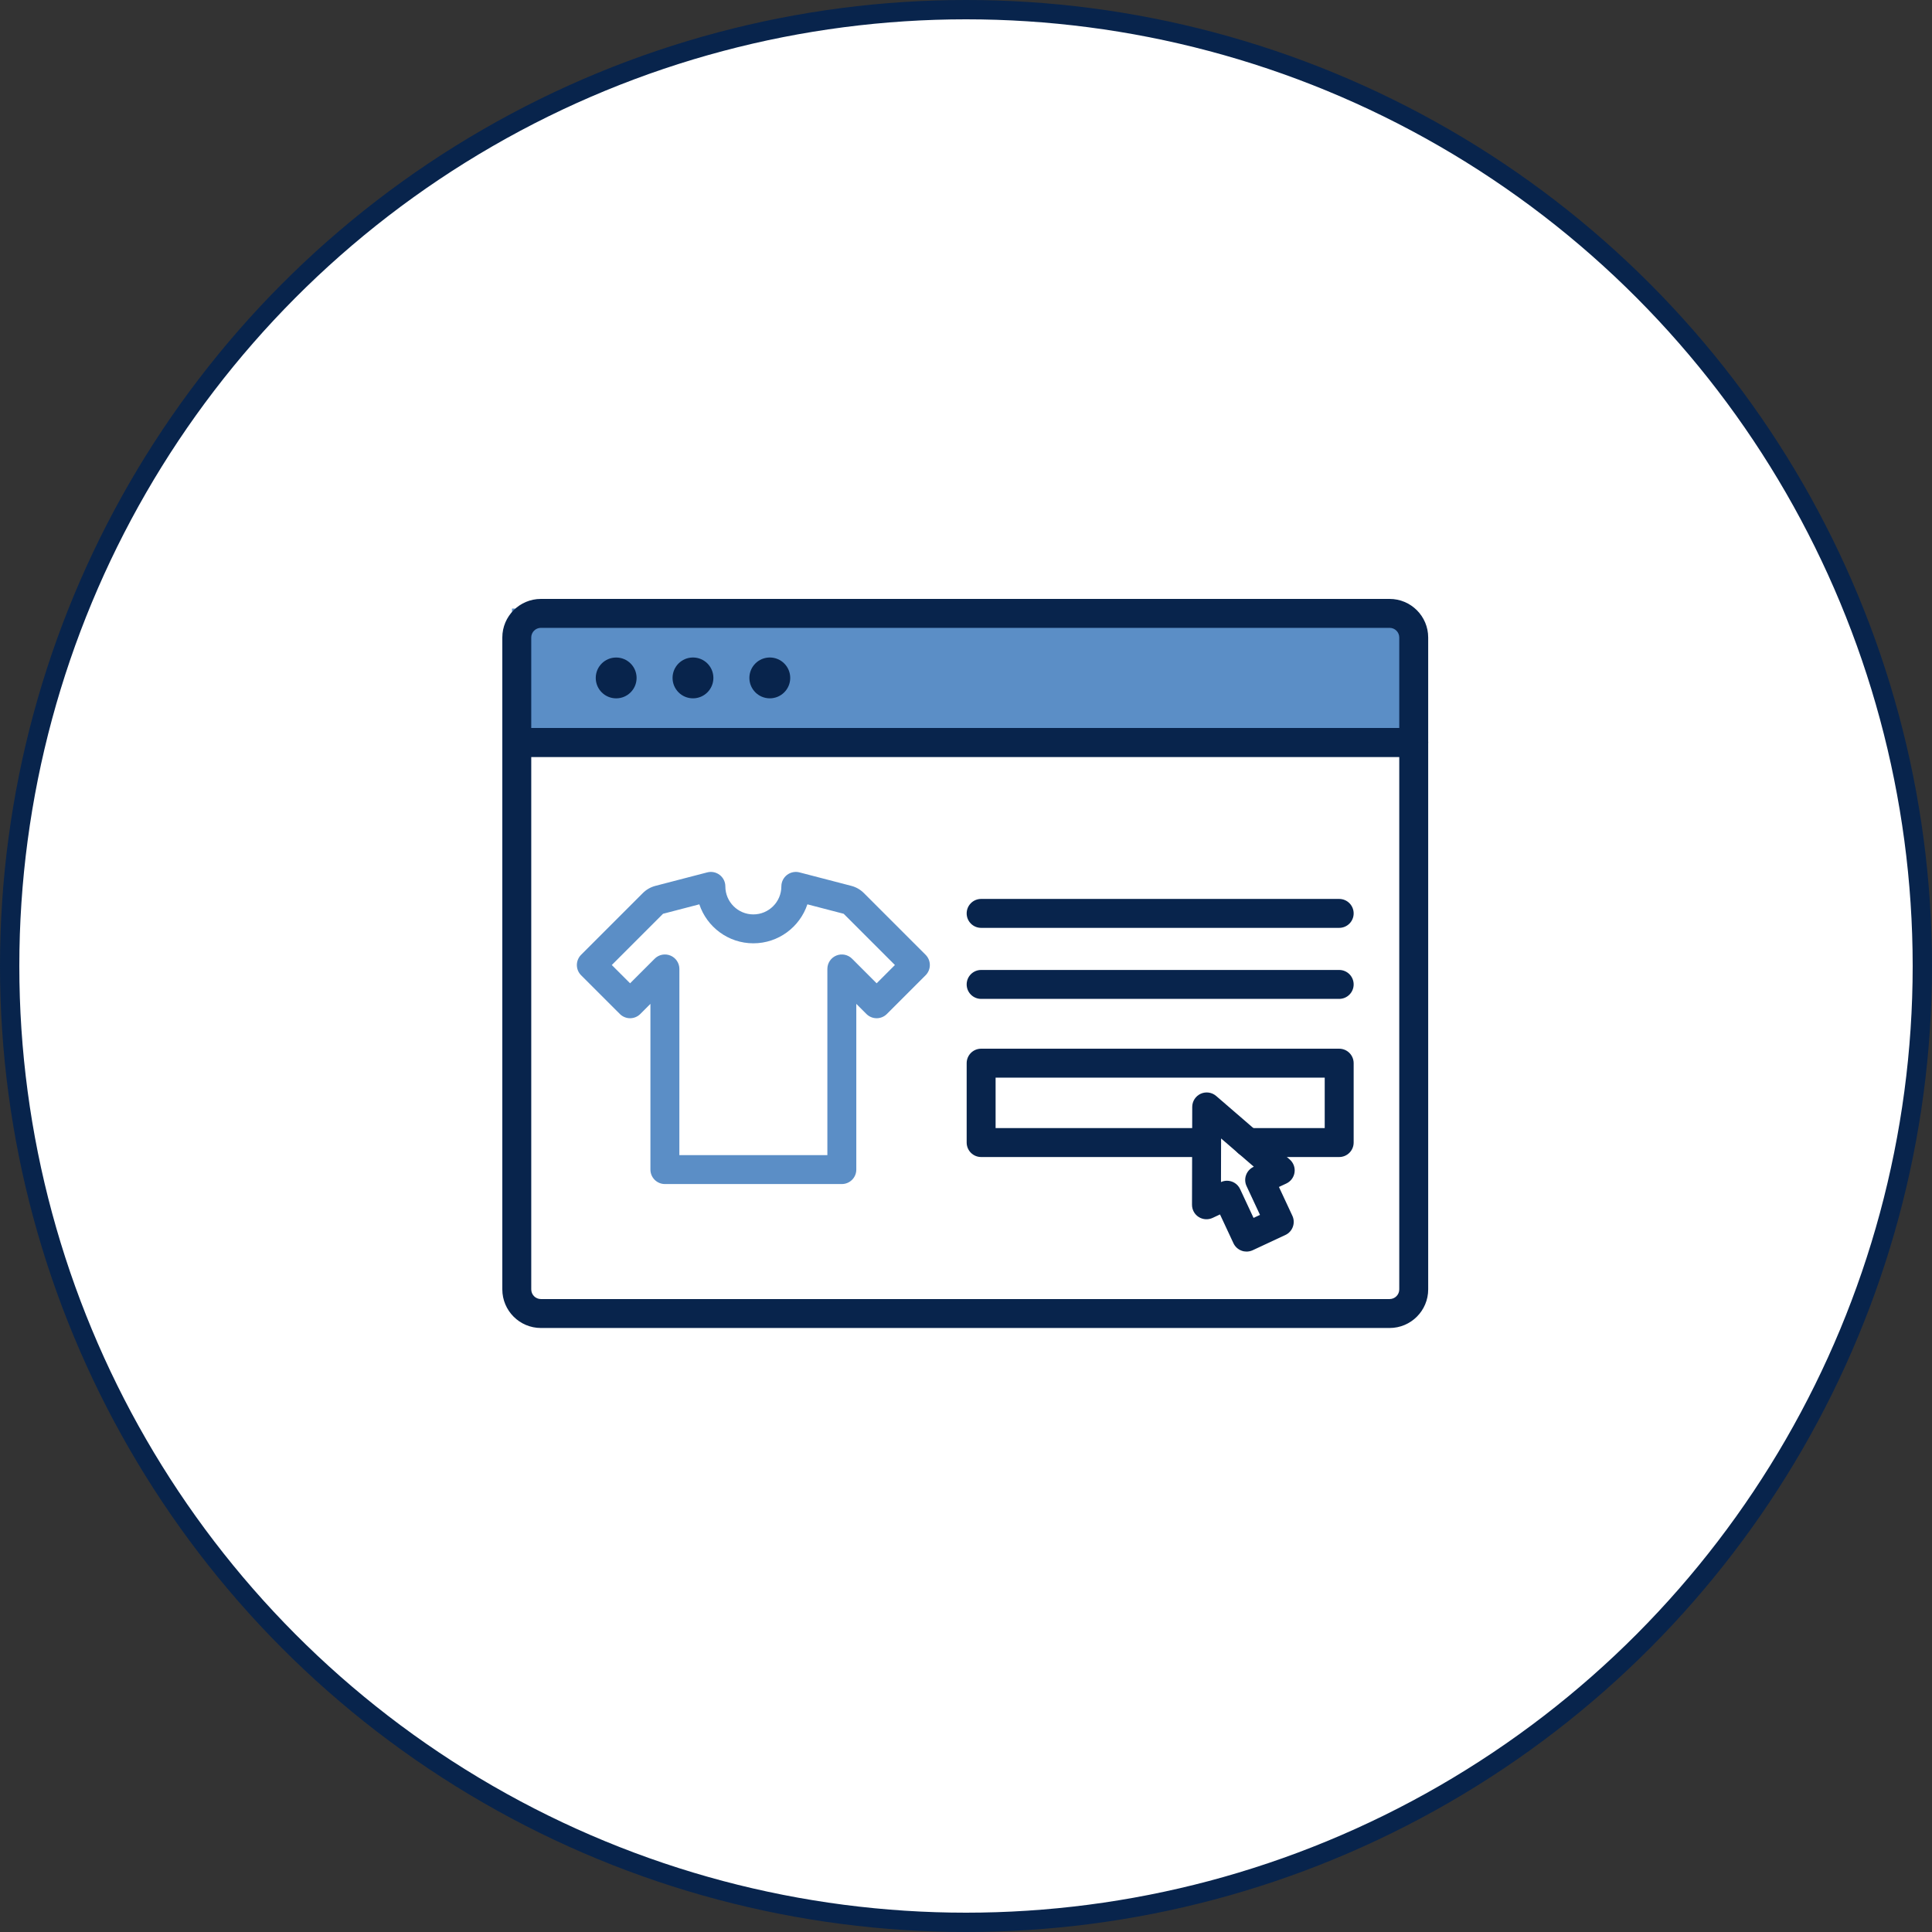
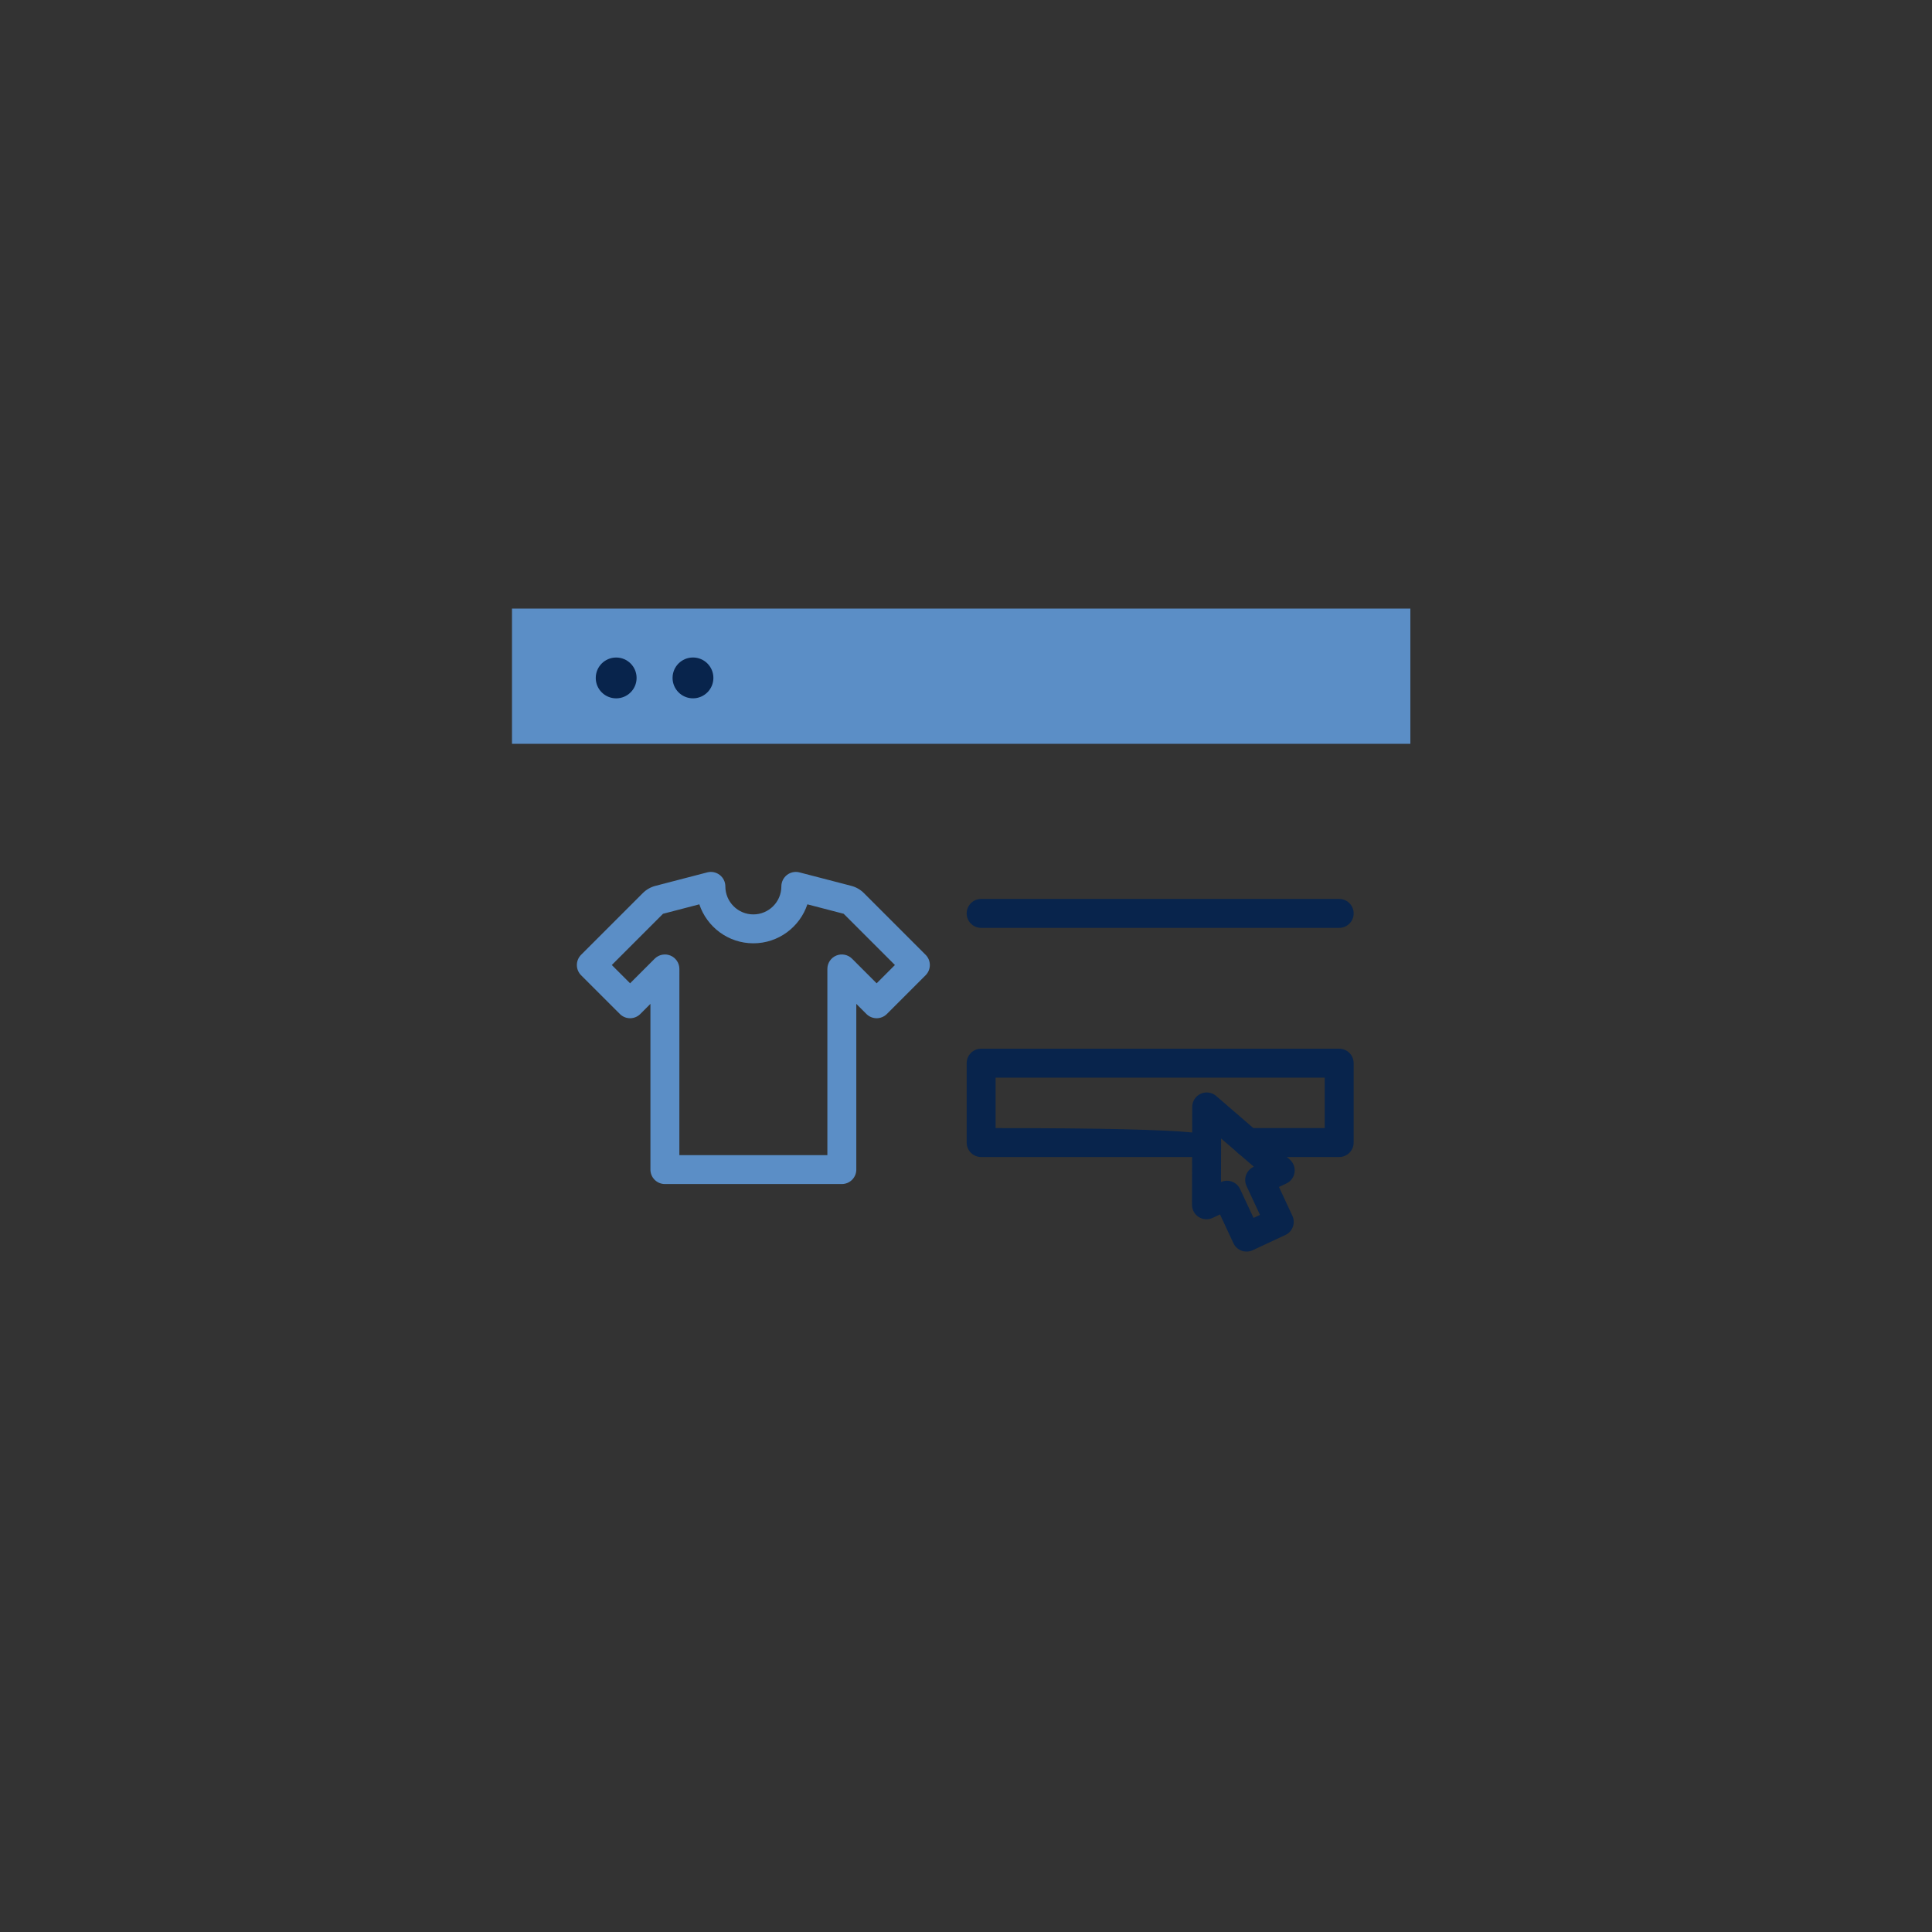
<svg xmlns="http://www.w3.org/2000/svg" width="200" height="200" viewBox="0 0 200 200" fill="none">
  <rect x="0" y="0" width="200" height="200" fill="#333333" stroke="none" />
-   <circle cx="100" cy="100" r="99" fill="white" stroke="#08244C" stroke-width="2" />
  <path d="M53 63H146V77H53V63Z" fill="#5B8EC6" />
-   <path fill-rule="evenodd" clip-rule="evenodd" d="M146.349 78.354H53.498C52.671 78.354 52 77.683 52 76.856V65.994C52 63.791 53.791 62 55.994 62H143.853C146.055 62 147.846 63.791 147.846 65.994V76.856C147.846 77.686 147.176 78.354 146.349 78.354ZM54.995 75.361H144.851V65.994C144.851 65.442 144.404 64.995 143.853 64.995H55.994C55.442 64.995 54.995 65.442 54.995 65.994V75.361Z" fill="#08244C" />
-   <path fill-rule="evenodd" clip-rule="evenodd" d="M143.853 137.473H55.994C53.791 137.473 52 135.681 52 133.479V76.856C52 76.03 52.671 75.359 53.498 75.359H146.349C147.176 75.359 147.846 76.03 147.846 76.856V133.479C147.846 135.681 146.055 137.473 143.853 137.473ZM54.995 78.354V133.479C54.995 134.03 55.442 134.478 55.994 134.478H143.853C144.404 134.478 144.851 134.03 144.851 133.479V78.354H54.995Z" fill="#08244C" />
  <path d="M63.786 72.293C64.953 72.293 65.9 71.347 65.9 70.18C65.9 69.012 64.953 68.066 63.786 68.066C62.618 68.066 61.672 69.012 61.672 70.18C61.672 71.347 62.618 72.293 63.786 72.293Z" fill="#08244C" />
  <path d="M71.737 72.291C72.904 72.291 73.85 71.344 73.85 70.177C73.85 69.009 72.904 68.063 71.737 68.063C70.569 68.063 69.623 69.009 69.623 70.177C69.623 71.344 70.569 72.291 71.737 72.291Z" fill="#08244C" />
-   <path d="M79.69 72.291C80.857 72.291 81.804 71.344 81.804 70.177C81.804 69.009 80.857 68.063 79.69 68.063C78.523 68.063 77.576 69.009 77.576 70.177C77.576 71.344 78.523 72.291 79.69 72.291Z" fill="#08244C" />
  <path fill-rule="evenodd" clip-rule="evenodd" d="M87.147 122.572H68.83C68.003 122.572 67.332 121.902 67.332 121.075V103.92L66.284 104.968C66.004 105.249 65.624 105.407 65.226 105.407C64.828 105.407 64.449 105.249 64.168 104.968L60.156 100.959C59.571 100.374 59.571 99.425 60.156 98.84L66.547 92.449C66.906 92.09 67.356 91.833 67.844 91.705L73.213 90.309C73.663 90.192 74.139 90.291 74.506 90.574C74.872 90.858 75.088 91.294 75.088 91.76C75.088 93.359 76.388 94.659 77.987 94.659C79.586 94.659 80.886 93.359 80.886 91.76C80.886 91.297 81.102 90.858 81.468 90.574C81.835 90.291 82.313 90.192 82.761 90.309L88.13 91.705C88.621 91.833 89.068 92.09 89.427 92.449L95.818 98.84C96.403 99.425 96.403 100.374 95.818 100.959L91.809 104.968C91.528 105.249 91.148 105.407 90.75 105.407C90.353 105.407 89.973 105.249 89.692 104.968L88.644 103.92V121.075C88.644 121.902 87.974 122.572 87.147 122.572ZM70.327 119.577H85.649V100.303C85.649 99.698 86.013 99.152 86.572 98.92C87.131 98.689 87.776 98.816 88.205 99.245L90.75 101.791L92.641 99.898L87.337 94.594L83.58 93.616C82.8 95.959 80.587 97.651 77.987 97.651C75.387 97.651 73.174 95.959 72.394 93.616L68.637 94.594L63.333 99.898L65.226 101.791L67.772 99.245C68.201 98.816 68.845 98.689 69.404 98.92C69.963 99.152 70.33 99.698 70.33 100.303L70.327 119.577Z" fill="#5B8EC6" />
-   <path fill-rule="evenodd" clip-rule="evenodd" d="M138.632 119.775H129.191C128.365 119.775 127.694 119.104 127.694 118.277C127.694 117.45 128.365 116.78 129.191 116.78H137.134V111.556H103.064V116.78H124.907C125.733 116.78 126.404 117.45 126.404 118.277C126.404 119.104 125.733 119.775 124.907 119.775H101.566C100.74 119.775 100.069 119.104 100.069 118.277V110.059C100.069 109.232 100.74 108.561 101.566 108.561H138.632C139.459 108.561 140.13 109.232 140.13 110.059V118.277C140.13 119.104 139.459 119.775 138.632 119.775Z" fill="#08244C" />
-   <path fill-rule="evenodd" clip-rule="evenodd" d="M138.632 103.405H101.566C100.74 103.405 100.069 102.734 100.069 101.907C100.069 101.08 100.74 100.41 101.566 100.41H138.632C139.459 100.41 140.13 101.08 140.13 101.907C140.13 102.734 139.459 103.405 138.632 103.405Z" fill="#08244C" />
+   <path fill-rule="evenodd" clip-rule="evenodd" d="M138.632 119.775H129.191C128.365 119.775 127.694 119.104 127.694 118.277C127.694 117.45 128.365 116.78 129.191 116.78H137.134V111.556H103.064V116.78C125.733 116.78 126.404 117.45 126.404 118.277C126.404 119.104 125.733 119.775 124.907 119.775H101.566C100.74 119.775 100.069 119.104 100.069 118.277V110.059C100.069 109.232 100.74 108.561 101.566 108.561H138.632C139.459 108.561 140.13 109.232 140.13 110.059V118.277C140.13 119.104 139.459 119.775 138.632 119.775Z" fill="#08244C" />
  <path fill-rule="evenodd" clip-rule="evenodd" d="M138.632 96.052H101.566C100.74 96.052 100.069 95.382 100.069 94.555C100.069 93.728 100.74 93.057 101.566 93.057H138.632C139.459 93.057 140.13 93.728 140.13 94.555C140.13 95.382 139.459 96.052 138.632 96.052Z" fill="#08244C" />
  <path fill-rule="evenodd" clip-rule="evenodd" d="M129.043 129.563C128.869 129.563 128.697 129.535 128.531 129.472C128.159 129.337 127.855 129.059 127.686 128.698L126.295 125.718L125.528 126.077C125.063 126.293 124.522 126.259 124.088 125.983C123.653 125.708 123.396 125.229 123.396 124.717L123.419 114.585C123.422 114 123.763 113.469 124.296 113.225C124.829 112.983 125.453 113.072 125.897 113.454L133.507 120.024C133.892 120.357 134.082 120.861 134.012 121.363C133.942 121.865 133.622 122.299 133.162 122.515L132.395 122.874L133.786 125.856C134.134 126.605 133.812 127.496 133.063 127.845L129.68 129.423C129.475 129.517 129.259 129.563 129.043 129.563ZM127.018 122.229C127.582 122.229 128.123 122.549 128.375 123.095L129.766 126.077L130.434 125.765L129.043 122.783C128.874 122.424 128.856 122.01 128.994 121.636C129.129 121.264 129.407 120.96 129.769 120.791L129.797 120.778L126.407 117.853L126.396 122.367C126.597 122.273 126.81 122.229 127.018 122.229Z" fill="#08244C" />
</svg>